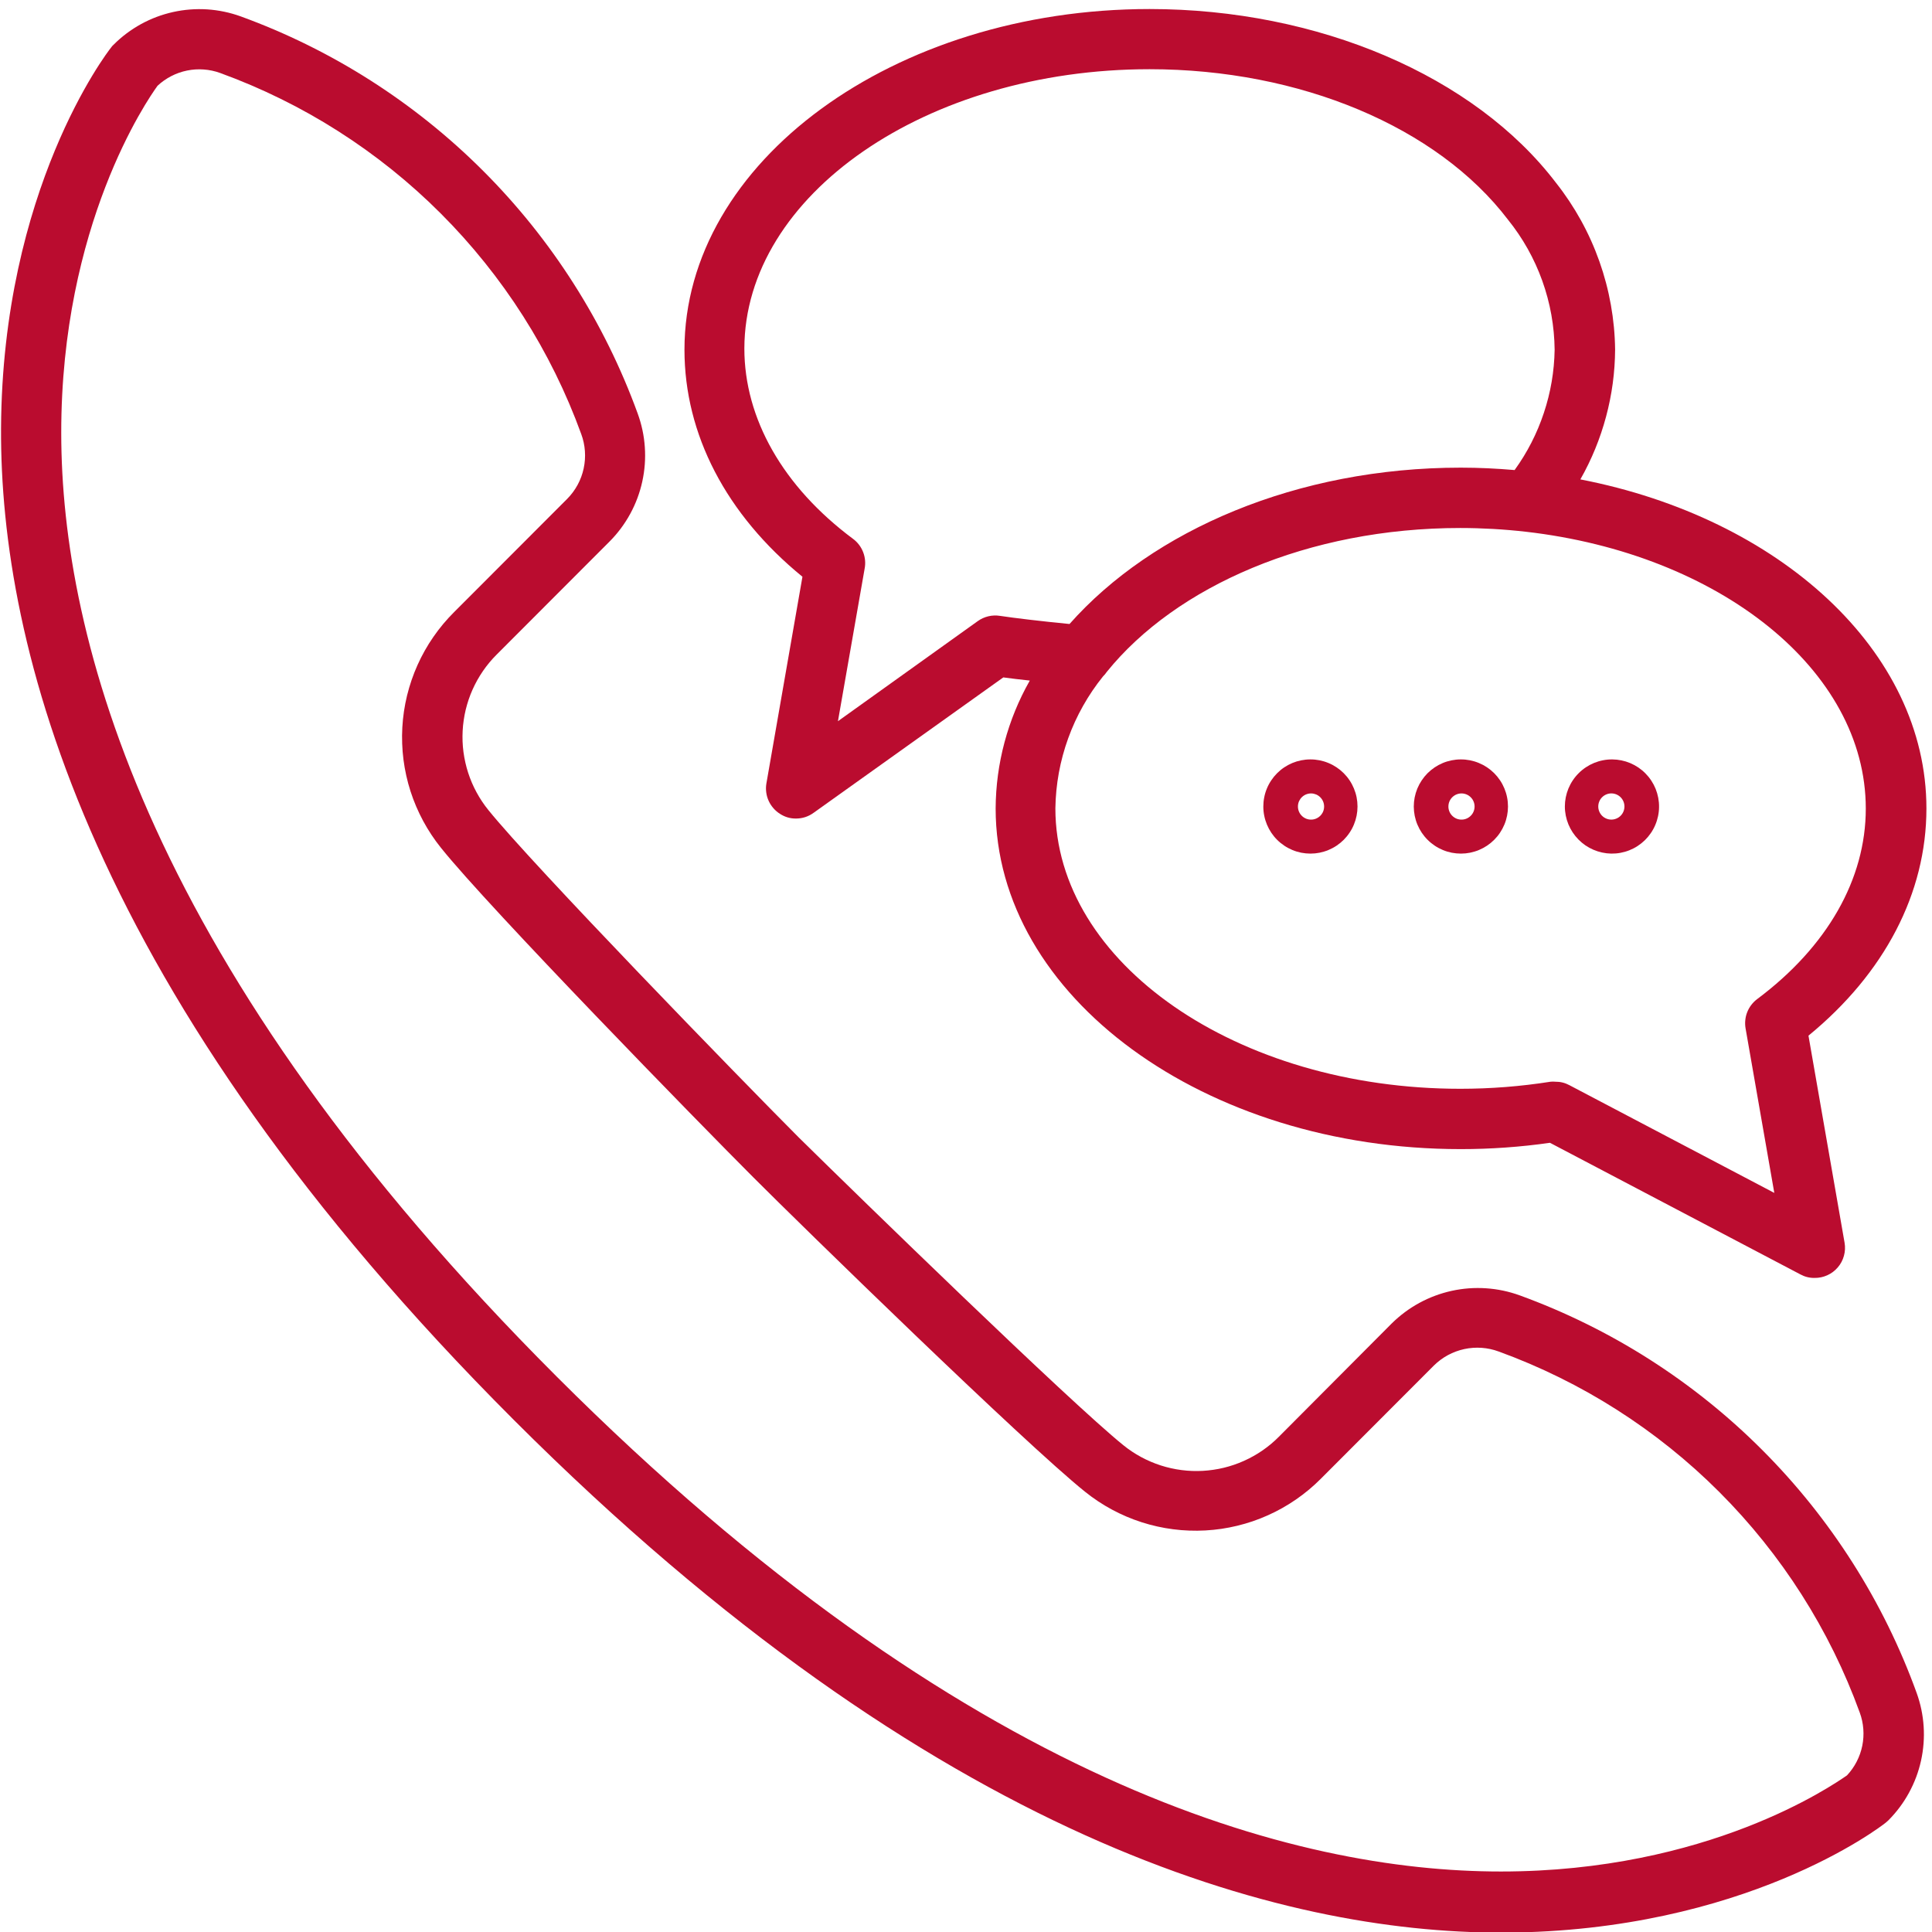
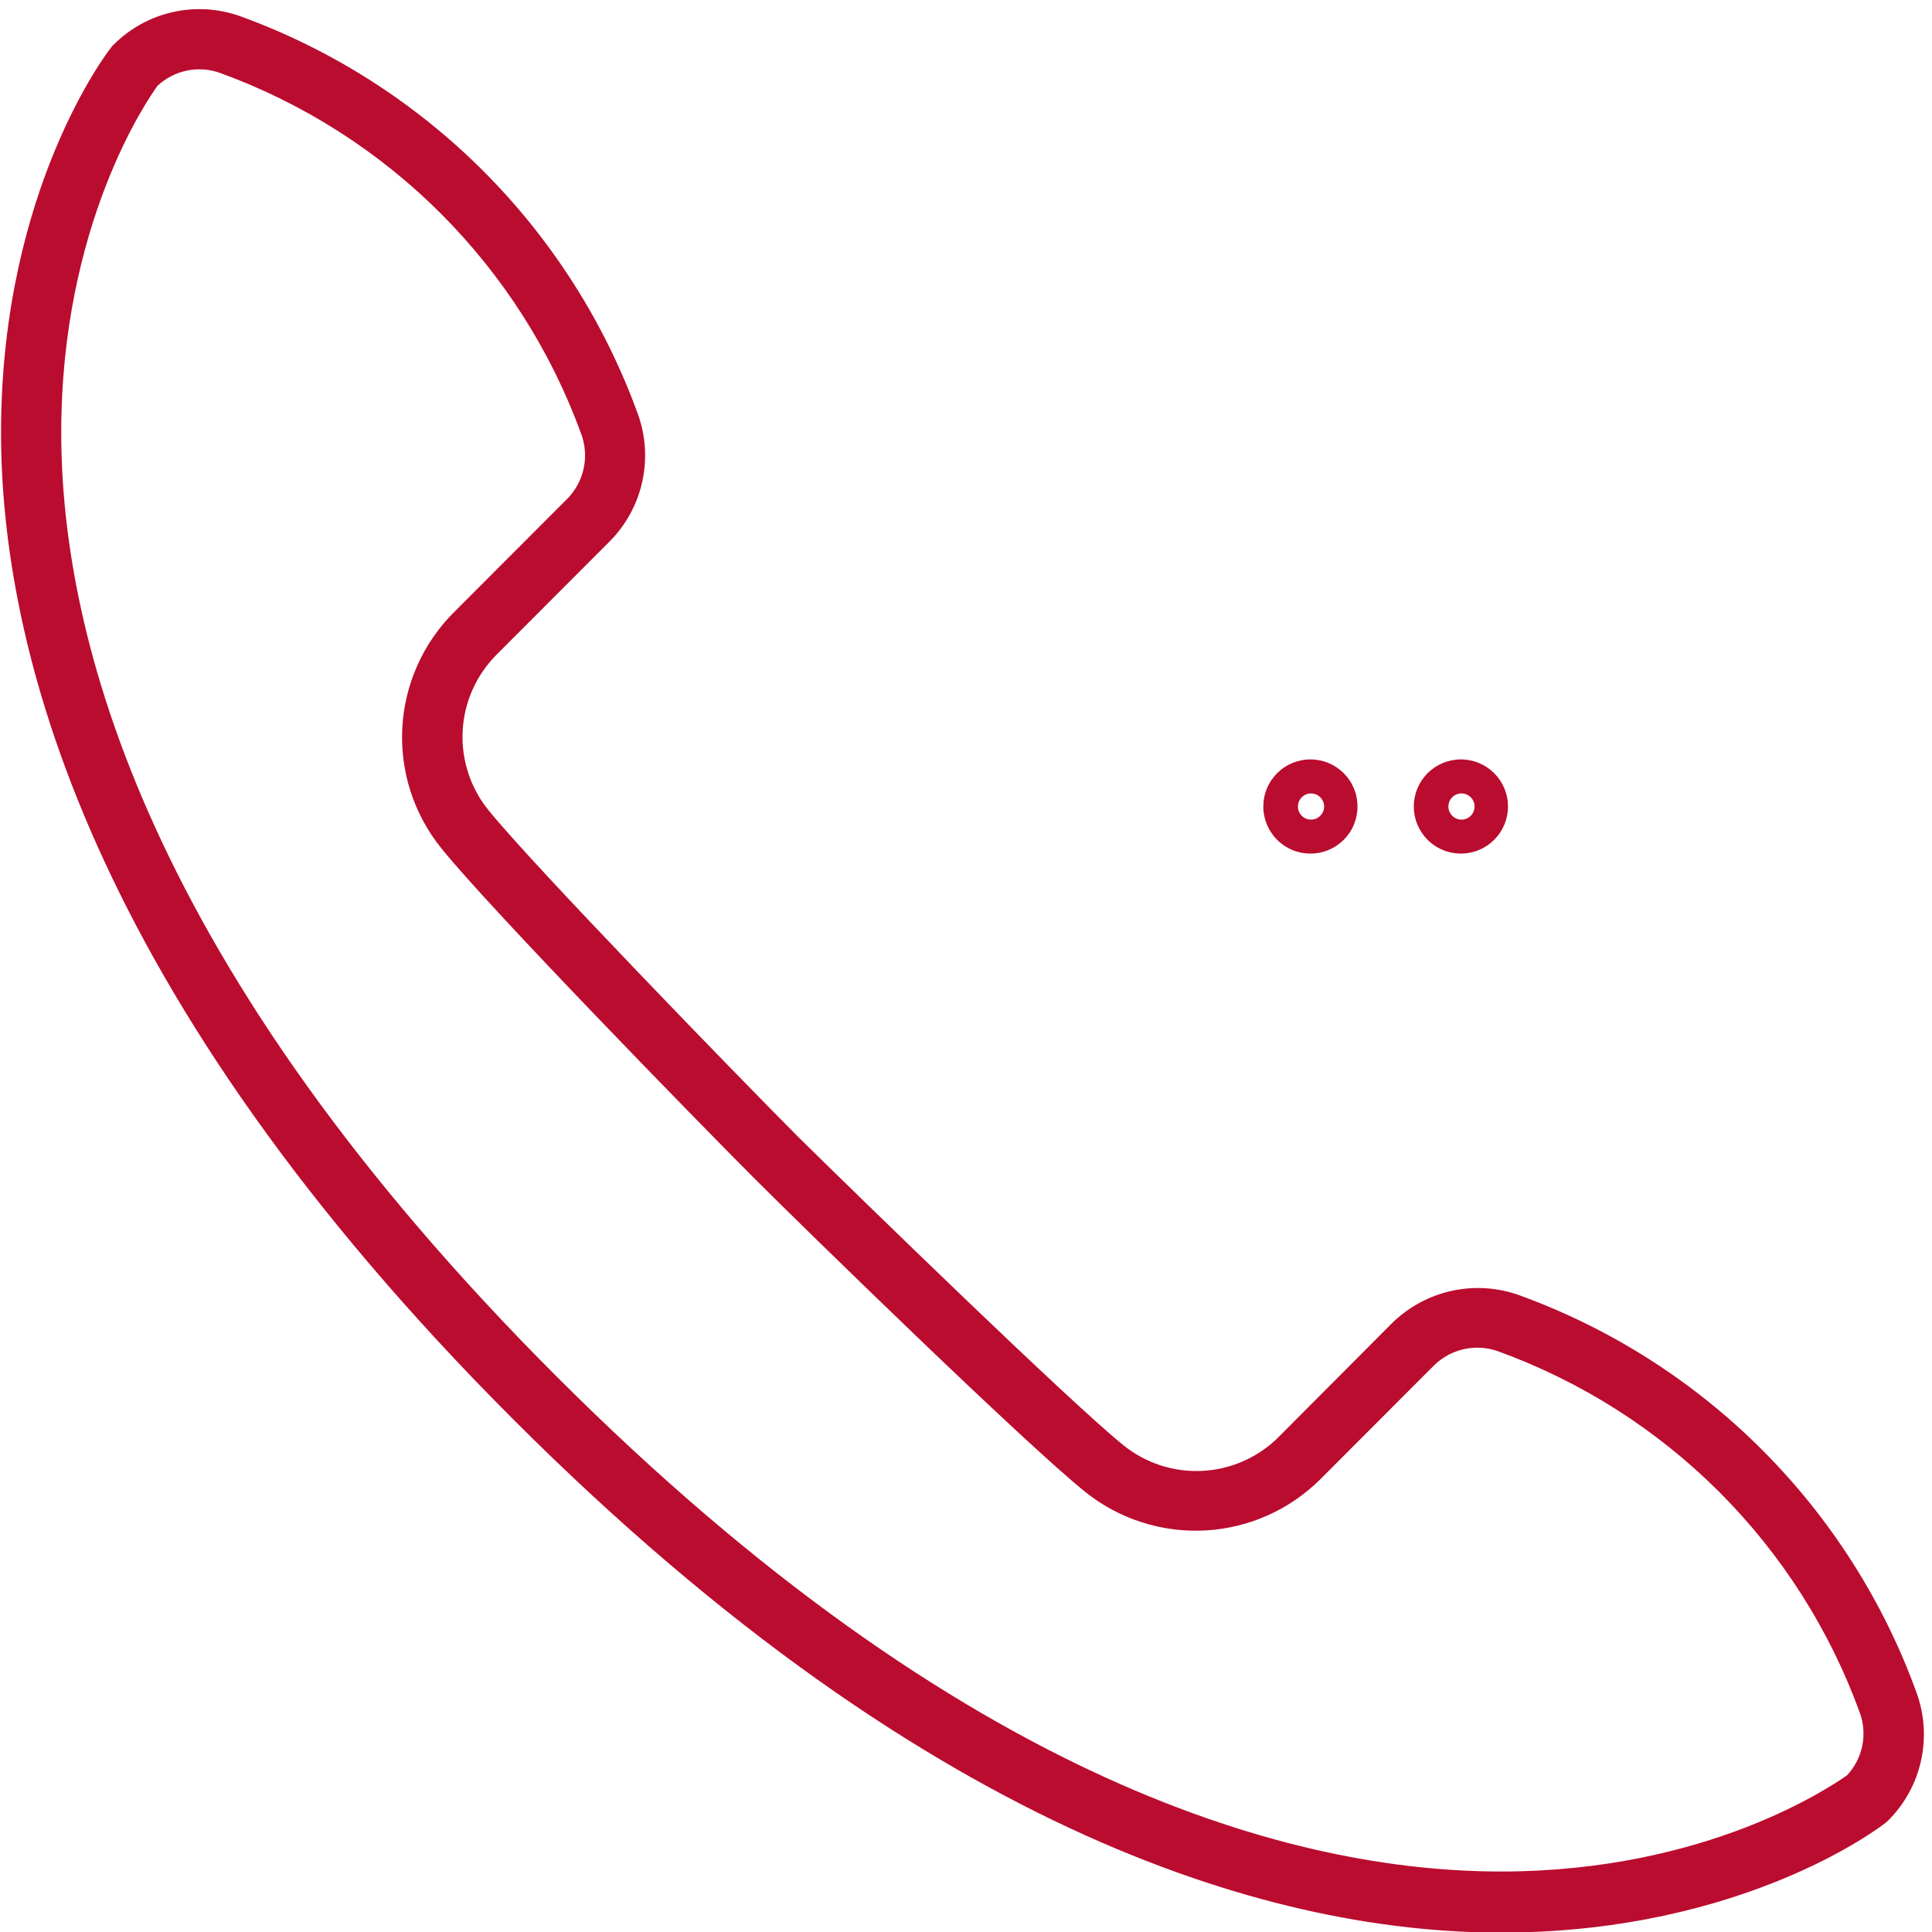
<svg xmlns="http://www.w3.org/2000/svg" width="500" zoomAndPan="magnify" viewBox="0 0 375 375" height="500" preserveAspectRatio="xMidYMid meet" version="1.0">
  <path fill="#ba0c2f" d="M 291.383 375.117 L 292.055 375.117 C 338.551 374.883 364.926 354.672 366.035 353.766 L 366.559 353.301 C 367.344 352.508 368.07 351.668 368.738 350.773 C 369.402 349.883 370.004 348.945 370.535 347.969 C 371.07 346.988 371.531 345.977 371.926 344.934 C 372.316 343.891 372.633 342.824 372.871 341.738 C 373.113 340.648 373.273 339.551 373.359 338.438 C 373.445 337.328 373.453 336.215 373.379 335.105 C 373.309 333.992 373.156 332.891 372.93 331.801 C 372.703 330.711 372.398 329.641 372.02 328.594 C 370.422 324.176 368.586 319.863 366.516 315.648 C 364.445 311.434 362.148 307.344 359.629 303.383 C 357.109 299.418 354.383 295.605 351.449 291.938 C 348.512 288.273 345.387 284.781 342.066 281.457 C 338.75 278.133 335.262 275 331.598 272.059 C 327.938 269.117 324.129 266.387 320.168 263.859 C 316.211 261.336 312.125 259.035 307.914 256.957 C 303.703 254.879 299.391 253.039 294.977 251.43 C 293.926 251.051 292.852 250.742 291.758 250.512 C 290.66 250.281 289.555 250.129 288.438 250.055 C 287.324 249.98 286.207 249.984 285.09 250.066 C 283.977 250.152 282.871 250.312 281.777 250.551 C 280.684 250.793 279.613 251.105 278.566 251.496 C 277.516 251.887 276.5 252.348 275.516 252.883 C 274.535 253.418 273.594 254.016 272.695 254.684 C 271.797 255.352 270.949 256.078 270.152 256.863 L 248.246 278.855 C 247.762 279.344 247.254 279.812 246.723 280.258 C 246.195 280.699 245.645 281.117 245.078 281.512 C 244.508 281.906 243.922 282.27 243.32 282.609 C 242.719 282.949 242.105 283.262 241.473 283.543 C 240.844 283.828 240.203 284.082 239.547 284.305 C 238.895 284.531 238.23 284.723 237.562 284.887 C 236.891 285.051 236.211 285.184 235.527 285.281 C 234.844 285.383 234.156 285.453 233.469 285.492 C 232.777 285.531 232.09 285.535 231.398 285.512 C 230.707 285.484 230.02 285.43 229.336 285.34 C 228.648 285.25 227.969 285.133 227.297 284.98 C 226.621 284.832 225.953 284.648 225.297 284.438 C 224.641 284.223 223.992 283.984 223.359 283.711 C 222.723 283.441 222.102 283.141 221.492 282.812 C 220.887 282.484 220.293 282.129 219.719 281.746 C 219.145 281.363 218.586 280.953 218.051 280.52 C 207.535 272.02 166.91 232.477 155.051 220.793 C 143.75 209.461 103.418 167.934 94.801 157.242 C 94.367 156.707 93.957 156.152 93.574 155.578 C 93.191 155.004 92.836 154.414 92.508 153.809 C 92.176 153.203 91.875 152.582 91.602 151.949 C 91.332 151.312 91.09 150.668 90.875 150.012 C 90.66 149.355 90.48 148.691 90.328 148.02 C 90.176 147.348 90.055 146.668 89.961 145.984 C 89.871 145.301 89.812 144.613 89.785 143.922 C 89.758 143.234 89.766 142.543 89.801 141.855 C 89.836 141.168 89.902 140.48 90.004 139.797 C 90.102 139.113 90.23 138.438 90.391 137.766 C 90.555 137.098 90.746 136.434 90.965 135.781 C 91.188 135.129 91.438 134.484 91.719 133.855 C 92 133.227 92.309 132.609 92.645 132.008 C 92.984 131.406 93.348 130.82 93.738 130.25 C 94.129 129.68 94.543 129.133 94.984 128.602 C 95.426 128.07 95.891 127.562 96.379 127.074 L 118.34 105.082 C 119.129 104.289 119.859 103.441 120.527 102.543 C 121.195 101.645 121.797 100.703 122.332 99.723 C 122.867 98.738 123.332 97.723 123.723 96.672 C 124.113 95.625 124.43 94.555 124.668 93.461 C 124.906 92.367 125.07 91.262 125.152 90.145 C 125.234 89.027 125.238 87.91 125.16 86.793 C 125.086 85.676 124.934 84.57 124.699 83.477 C 124.465 82.383 124.156 81.309 123.773 80.258 C 122.168 75.848 120.328 71.539 118.254 67.328 C 116.18 63.121 113.883 59.035 111.359 55.078 C 108.84 51.121 106.113 47.309 103.176 43.648 C 100.238 39.988 97.113 36.5 93.793 33.18 C 90.477 29.863 86.988 26.734 83.328 23.797 C 79.668 20.859 75.859 18.129 71.902 15.605 C 67.945 13.082 63.863 10.785 59.656 8.707 C 55.445 6.629 51.137 4.789 46.73 3.184 C 45.684 2.805 44.613 2.5 43.523 2.273 C 42.434 2.043 41.332 1.895 40.219 1.82 C 39.109 1.75 37.996 1.758 36.887 1.844 C 35.777 1.93 34.676 2.094 33.59 2.336 C 32.504 2.578 31.438 2.895 30.395 3.285 C 29.352 3.68 28.344 4.145 27.367 4.68 C 26.391 5.219 25.457 5.82 24.566 6.488 C 23.676 7.156 22.836 7.887 22.051 8.676 C 21.871 8.828 21.715 9.004 21.582 9.199 C 20.707 10.281 0.438 36.801 0.203 83.148 C 0 125.32 17.086 192.961 99.738 275.613 C 181.863 357.738 249.152 375.117 291.383 375.117 Z M 30.578 16.648 C 31.379 15.902 32.266 15.277 33.238 14.777 C 34.211 14.273 35.23 13.914 36.305 13.695 C 37.375 13.477 38.457 13.406 39.547 13.488 C 40.641 13.566 41.699 13.793 42.727 14.164 C 46.738 15.625 50.66 17.297 54.488 19.184 C 58.32 21.07 62.035 23.16 65.633 25.453 C 69.234 27.746 72.699 30.227 76.031 32.898 C 79.359 35.57 82.535 38.414 85.551 41.434 C 88.57 44.453 91.414 47.625 94.086 50.957 C 96.758 54.285 99.242 57.75 101.535 61.352 C 103.828 64.953 105.918 68.668 107.805 72.496 C 109.691 76.324 111.363 80.246 112.82 84.258 C 113.215 85.324 113.453 86.426 113.531 87.562 C 113.609 88.695 113.531 89.82 113.289 90.934 C 113.051 92.043 112.66 93.102 112.117 94.102 C 111.574 95.102 110.906 96.008 110.105 96.816 L 88.141 118.809 C 87.398 119.547 86.691 120.316 86.02 121.121 C 85.352 121.922 84.715 122.754 84.121 123.617 C 83.523 124.477 82.969 125.363 82.457 126.273 C 81.941 127.188 81.469 128.121 81.043 129.074 C 80.613 130.031 80.23 131.004 79.891 131.992 C 79.551 132.984 79.258 133.988 79.008 135.004 C 78.762 136.02 78.562 137.047 78.406 138.082 C 78.254 139.117 78.148 140.16 78.09 141.203 C 78.031 142.25 78.023 143.293 78.062 144.34 C 78.098 145.387 78.184 146.43 78.316 147.469 C 78.449 148.504 78.633 149.535 78.859 150.559 C 79.086 151.578 79.359 152.586 79.68 153.586 C 80 154.582 80.367 155.562 80.777 156.523 C 81.188 157.488 81.641 158.43 82.137 159.352 C 82.633 160.273 83.172 161.168 83.75 162.043 C 84.328 162.914 84.945 163.758 85.602 164.574 C 94.949 176.254 136.012 218.312 146.203 228.504 C 155.492 237.82 198.773 280.051 210.602 289.543 C 211.418 290.199 212.262 290.816 213.133 291.395 C 214.004 291.973 214.902 292.512 215.824 293.008 C 216.746 293.504 217.688 293.957 218.648 294.367 C 219.613 294.777 220.594 295.145 221.59 295.465 C 222.586 295.785 223.594 296.059 224.613 296.285 C 225.637 296.516 226.664 296.695 227.703 296.828 C 228.742 296.965 229.785 297.051 230.828 297.086 C 231.875 297.125 232.922 297.117 233.965 297.059 C 235.012 297 236.051 296.898 237.086 296.746 C 238.121 296.59 239.148 296.391 240.164 296.145 C 241.184 295.898 242.184 295.605 243.176 295.27 C 244.168 294.93 245.141 294.547 246.094 294.117 C 247.051 293.691 247.984 293.223 248.895 292.707 C 249.809 292.195 250.695 291.641 251.555 291.047 C 252.418 290.453 253.25 289.82 254.055 289.148 C 254.855 288.48 255.629 287.773 256.367 287.031 L 278.328 265.039 C 279.141 264.242 280.043 263.57 281.043 263.027 C 282.047 262.488 283.102 262.098 284.215 261.855 C 285.324 261.617 286.449 261.535 287.586 261.613 C 288.719 261.695 289.82 261.93 290.887 262.324 C 294.898 263.781 298.82 265.457 302.648 267.344 C 306.48 269.23 310.195 271.32 313.793 273.613 C 317.395 275.906 320.859 278.387 324.191 281.059 C 327.52 283.73 330.695 286.574 333.711 289.594 C 336.73 292.613 339.574 295.785 342.246 299.117 C 344.918 302.445 347.402 305.91 349.695 309.512 C 351.988 313.113 354.078 316.828 355.965 320.656 C 357.852 324.484 359.523 328.406 360.98 332.418 C 361.359 333.449 361.586 334.512 361.668 335.605 C 361.75 336.699 361.684 337.785 361.465 338.859 C 361.246 339.934 360.883 340.957 360.379 341.934 C 359.875 342.91 359.25 343.797 358.5 344.598 C 355.578 346.613 331.484 363.258 291.324 363.258 C 251.52 363.258 187.414 346.555 108.031 267.172 C 28.652 187.793 11.914 123.859 11.887 84.055 C 11.859 43.664 28.562 19.422 30.578 16.648 Z M 30.578 16.648 " fill-opacity="1" fill-rule="nonzero" />
  <path fill="#ba0c2f" d="M 283.527 147.402 C 282.93 147.402 282.336 147.465 281.746 147.582 C 281.16 147.699 280.586 147.875 280.035 148.105 C 279.48 148.34 278.957 148.621 278.457 148.957 C 277.961 149.289 277.5 149.672 277.074 150.094 C 276.652 150.52 276.277 150.984 275.945 151.484 C 275.613 151.98 275.332 152.508 275.102 153.062 C 274.875 153.617 274.703 154.191 274.586 154.777 C 274.473 155.367 274.414 155.961 274.414 156.562 C 274.418 157.16 274.477 157.754 274.594 158.344 C 274.715 158.93 274.887 159.504 275.117 160.055 C 275.348 160.609 275.633 161.137 275.965 161.633 C 276.301 162.133 276.68 162.594 277.105 163.016 C 277.527 163.441 277.992 163.816 278.488 164.148 C 278.988 164.484 279.516 164.762 280.07 164.992 C 280.625 165.223 281.195 165.395 281.785 165.512 C 282.371 165.625 282.969 165.684 283.566 165.684 C 284.168 165.684 284.762 165.625 285.348 165.508 C 285.938 165.387 286.508 165.215 287.062 164.984 C 287.617 164.754 288.141 164.473 288.641 164.141 C 289.141 163.805 289.602 163.426 290.023 163.004 C 290.449 162.578 290.828 162.117 291.16 161.617 C 291.492 161.117 291.773 160.594 292.004 160.039 C 292.234 159.484 292.406 158.914 292.523 158.324 C 292.641 157.734 292.699 157.141 292.699 156.543 C 292.699 155.941 292.641 155.344 292.523 154.754 C 292.406 154.164 292.23 153.594 292 153.035 C 291.77 152.48 291.488 151.953 291.152 151.453 C 290.816 150.953 290.438 150.492 290.012 150.066 C 289.586 149.645 289.121 149.266 288.621 148.93 C 288.121 148.598 287.59 148.316 287.035 148.09 C 286.48 147.859 285.906 147.688 285.316 147.57 C 284.727 147.457 284.129 147.398 283.527 147.402 Z M 283.527 159.082 C 283.195 159.062 282.879 158.984 282.578 158.84 C 282.281 158.695 282.02 158.5 281.793 158.254 C 281.57 158.008 281.402 157.73 281.289 157.418 C 281.172 157.105 281.121 156.781 281.137 156.449 C 281.148 156.117 281.223 155.801 281.359 155.496 C 281.496 155.195 281.688 154.93 281.93 154.699 C 282.172 154.473 282.445 154.297 282.758 154.176 C 283.066 154.059 283.387 154 283.719 154.004 C 284.051 154.012 284.371 154.082 284.676 154.211 C 284.984 154.344 285.254 154.527 285.484 154.766 C 285.719 155 285.898 155.273 286.023 155.582 C 286.152 155.891 286.215 156.211 286.215 156.543 C 286.215 156.891 286.148 157.227 286.008 157.551 C 285.871 157.871 285.676 158.152 285.418 158.391 C 285.164 158.633 284.875 158.812 284.547 158.934 C 284.215 159.055 283.879 159.102 283.527 159.082 Z M 283.527 159.082 " fill-opacity="1" fill-rule="nonzero" />
-   <path fill="#ba0c2f" d="M 312.734 165.684 C 313.336 165.691 313.934 165.645 314.527 165.535 C 315.117 165.426 315.695 165.262 316.254 165.039 C 316.812 164.816 317.348 164.543 317.852 164.215 C 318.355 163.887 318.824 163.512 319.258 163.094 C 319.688 162.672 320.074 162.215 320.414 161.719 C 320.758 161.223 321.047 160.695 321.281 160.145 C 321.52 159.59 321.699 159.016 321.824 158.43 C 321.949 157.84 322.016 157.242 322.02 156.641 C 322.027 156.039 321.973 155.441 321.863 154.852 C 321.75 154.258 321.582 153.684 321.359 153.125 C 321.133 152.566 320.855 152.035 320.523 151.531 C 320.195 151.027 319.816 150.562 319.395 150.133 C 318.973 149.703 318.512 149.32 318.016 148.98 C 317.516 148.641 316.988 148.355 316.434 148.121 C 315.879 147.887 315.309 147.711 314.719 147.59 C 314.129 147.469 313.531 147.406 312.93 147.402 C 312.328 147.398 311.73 147.453 311.141 147.57 C 310.547 147.684 309.973 147.855 309.414 148.082 C 308.859 148.312 308.328 148.594 307.828 148.926 C 307.324 149.258 306.859 149.637 306.434 150.062 C 306.008 150.484 305.625 150.949 305.289 151.449 C 304.953 151.949 304.672 152.477 304.438 153.031 C 304.207 153.59 304.035 154.164 303.914 154.754 C 303.797 155.344 303.738 155.941 303.738 156.543 C 303.738 157.137 303.801 157.723 303.914 158.305 C 304.031 158.887 304.203 159.453 304.426 160.004 C 304.652 160.551 304.93 161.074 305.258 161.57 C 305.586 162.062 305.957 162.523 306.371 162.945 C 306.789 163.371 307.242 163.75 307.73 164.086 C 308.223 164.418 308.738 164.703 309.285 164.938 C 309.828 165.172 310.395 165.352 310.973 165.477 C 311.555 165.605 312.141 165.672 312.734 165.684 Z M 312.734 154 C 313.07 153.996 313.398 154.059 313.711 154.184 C 314.023 154.309 314.301 154.492 314.543 154.727 C 314.785 154.965 314.969 155.238 315.102 155.551 C 315.234 155.859 315.301 156.184 315.305 156.523 C 315.305 156.859 315.242 157.184 315.117 157.5 C 314.988 157.812 314.809 158.09 314.57 158.328 C 314.332 158.57 314.059 158.754 313.746 158.883 C 313.434 159.016 313.109 159.082 312.773 159.082 C 312.434 159.086 312.109 159.02 311.797 158.891 C 311.484 158.766 311.211 158.582 310.969 158.344 C 310.73 158.105 310.547 157.828 310.418 157.516 C 310.285 157.203 310.223 156.879 310.223 156.543 C 310.223 156.207 310.285 155.887 310.414 155.578 C 310.539 155.266 310.719 154.992 310.957 154.754 C 311.191 154.52 311.461 154.332 311.77 154.203 C 312.078 154.07 312.398 154.004 312.734 154 Z M 312.734 154 " fill-opacity="1" fill-rule="nonzero" />
  <path fill="#ba0c2f" d="M 254.324 147.402 C 253.723 147.402 253.129 147.465 252.539 147.582 C 251.953 147.699 251.383 147.875 250.828 148.105 C 250.273 148.34 249.75 148.621 249.25 148.957 C 248.754 149.289 248.293 149.672 247.871 150.094 C 247.449 150.52 247.07 150.984 246.738 151.484 C 246.406 151.98 246.125 152.508 245.898 153.062 C 245.668 153.617 245.496 154.191 245.383 154.777 C 245.266 155.367 245.211 155.961 245.211 156.562 C 245.211 157.16 245.27 157.754 245.391 158.344 C 245.508 158.93 245.684 159.504 245.914 160.055 C 246.145 160.609 246.426 161.137 246.758 161.633 C 247.094 162.133 247.473 162.594 247.898 163.016 C 248.324 163.441 248.785 163.816 249.285 164.148 C 249.785 164.484 250.309 164.762 250.863 164.992 C 251.418 165.223 251.992 165.395 252.578 165.512 C 253.168 165.625 253.762 165.684 254.363 165.684 C 254.961 165.684 255.555 165.625 256.145 165.508 C 256.73 165.387 257.301 165.215 257.855 164.984 C 258.41 164.754 258.938 164.473 259.434 164.141 C 259.934 163.805 260.395 163.426 260.82 163.004 C 261.242 162.578 261.621 162.117 261.953 161.617 C 262.289 161.117 262.57 160.594 262.797 160.039 C 263.027 159.484 263.199 158.914 263.316 158.324 C 263.434 157.734 263.492 157.141 263.492 156.543 C 263.492 155.941 263.434 155.344 263.316 154.754 C 263.199 154.164 263.023 153.594 262.793 153.035 C 262.562 152.48 262.281 151.953 261.945 151.453 C 261.613 150.953 261.23 150.492 260.805 150.066 C 260.379 149.645 259.914 149.266 259.414 148.93 C 258.914 148.598 258.387 148.316 257.828 148.09 C 257.273 147.859 256.699 147.688 256.109 147.57 C 255.52 147.457 254.926 147.398 254.324 147.402 Z M 254.324 159.082 C 253.992 159.062 253.676 158.984 253.375 158.84 C 253.074 158.695 252.812 158.5 252.59 158.254 C 252.363 158.008 252.195 157.73 252.082 157.418 C 251.969 157.105 251.918 156.781 251.93 156.449 C 251.941 156.117 252.016 155.801 252.152 155.496 C 252.293 155.195 252.48 154.93 252.723 154.699 C 252.965 154.473 253.238 154.297 253.551 154.176 C 253.859 154.059 254.184 154 254.516 154.004 C 254.848 154.012 255.164 154.082 255.473 154.211 C 255.777 154.344 256.047 154.527 256.281 154.766 C 256.512 155 256.691 155.273 256.82 155.582 C 256.945 155.891 257.008 156.211 257.008 156.543 C 257.012 156.891 256.941 157.227 256.805 157.551 C 256.664 157.871 256.469 158.152 256.215 158.391 C 255.961 158.633 255.668 158.812 255.34 158.934 C 255.012 159.055 254.672 159.102 254.324 159.082 Z M 254.324 159.082 " fill-opacity="1" fill-rule="nonzero" />
-   <path fill="#ba0c2f" d="M 155.754 111.945 L 148.746 152.133 C 148.656 152.695 148.652 153.258 148.73 153.824 C 148.805 154.391 148.961 154.93 149.199 155.449 C 149.434 155.969 149.742 156.445 150.117 156.871 C 150.492 157.301 150.918 157.668 151.402 157.973 C 152.344 158.582 153.375 158.887 154.496 158.879 C 155.758 158.875 156.895 158.508 157.914 157.77 L 194.742 131.484 C 196.203 131.688 197.984 131.891 199.883 132.098 C 197.734 135.883 196.098 139.879 194.973 144.082 C 193.852 148.289 193.277 152.57 193.254 156.922 C 193.254 193.398 233.762 223.043 283.527 223.043 C 289.328 223.043 295.102 222.637 300.848 221.816 L 349.473 247.371 C 350.32 247.828 351.227 248.055 352.191 248.043 C 352.621 248.051 353.043 248.008 353.465 247.922 C 353.883 247.836 354.289 247.703 354.68 247.527 C 355.074 247.348 355.441 247.133 355.781 246.875 C 356.125 246.617 356.438 246.324 356.715 245.996 C 356.996 245.672 357.234 245.32 357.438 244.941 C 357.637 244.562 357.793 244.164 357.906 243.75 C 358.023 243.336 358.09 242.914 358.109 242.488 C 358.129 242.059 358.105 241.633 358.031 241.211 L 351.023 201.023 C 365.801 188.902 373.918 173.363 373.918 156.922 C 373.918 126.344 345.387 100.527 306.746 93.051 C 308.93 89.207 310.59 85.148 311.734 80.879 C 312.879 76.609 313.465 72.266 313.492 67.844 C 313.457 64.93 313.18 62.035 312.668 59.164 C 312.156 56.293 311.414 53.484 310.441 50.734 C 309.465 47.984 308.277 45.332 306.867 42.777 C 305.457 40.227 303.852 37.805 302.043 35.516 C 286.215 14.719 255.871 1.754 223.129 1.754 C 173.48 1.754 132.855 31.426 132.855 67.875 C 132.855 84.316 140.945 99.855 155.754 111.945 Z M 362.148 156.949 C 362.148 170.648 354.672 183.762 341.062 193.926 C 340.633 194.25 340.254 194.625 339.93 195.051 C 339.602 195.477 339.34 195.941 339.141 196.441 C 338.941 196.941 338.816 197.457 338.762 197.992 C 338.703 198.527 338.723 199.062 338.812 199.59 L 344.391 231.543 L 304.613 210.629 C 303.766 210.172 302.863 209.949 301.898 209.961 C 301.586 209.93 301.273 209.93 300.965 209.961 C 295.156 210.875 289.316 211.332 283.441 211.332 C 240.098 211.332 204.848 186.914 204.848 156.891 C 204.883 154.574 205.109 152.277 205.523 149.996 C 205.941 147.719 206.543 145.488 207.332 143.309 C 208.117 141.129 209.082 139.031 210.219 137.012 C 211.355 134.992 212.652 133.082 214.105 131.277 C 214.371 131.023 214.605 130.742 214.809 130.434 C 228.242 113.785 253.973 102.484 283.441 102.484 C 287.699 102.488 291.941 102.73 296.176 103.211 C 333.617 107.504 362.148 129.965 362.148 156.949 Z M 223.129 13.434 C 252.336 13.434 278.973 24.621 292.699 42.641 C 294.129 44.418 295.406 46.301 296.523 48.289 C 297.637 50.277 298.582 52.348 299.352 54.492 C 300.121 56.641 300.711 58.836 301.113 61.082 C 301.516 63.328 301.727 65.594 301.754 67.875 C 301.684 72.074 300.988 76.168 299.66 80.152 C 298.336 84.137 296.445 87.832 293.984 91.238 C 290.566 90.945 287.09 90.77 283.527 90.77 C 251.754 90.77 223.742 102.891 207.594 121.117 C 202.16 120.59 196.789 119.949 194.102 119.539 C 193.34 119.418 192.586 119.445 191.84 119.621 C 191.09 119.801 190.402 120.113 189.777 120.562 L 162.645 139.984 L 167.816 110.426 C 167.926 109.883 167.957 109.336 167.91 108.781 C 167.863 108.23 167.738 107.695 167.539 107.18 C 167.34 106.66 167.074 106.184 166.738 105.742 C 166.402 105.301 166.012 104.914 165.566 104.586 C 151.957 94.449 144.48 81.223 144.48 67.641 C 144.539 37.852 179.789 13.434 223.129 13.434 Z M 223.129 13.434 " fill-opacity="1" fill-rule="nonzero" />
</svg>